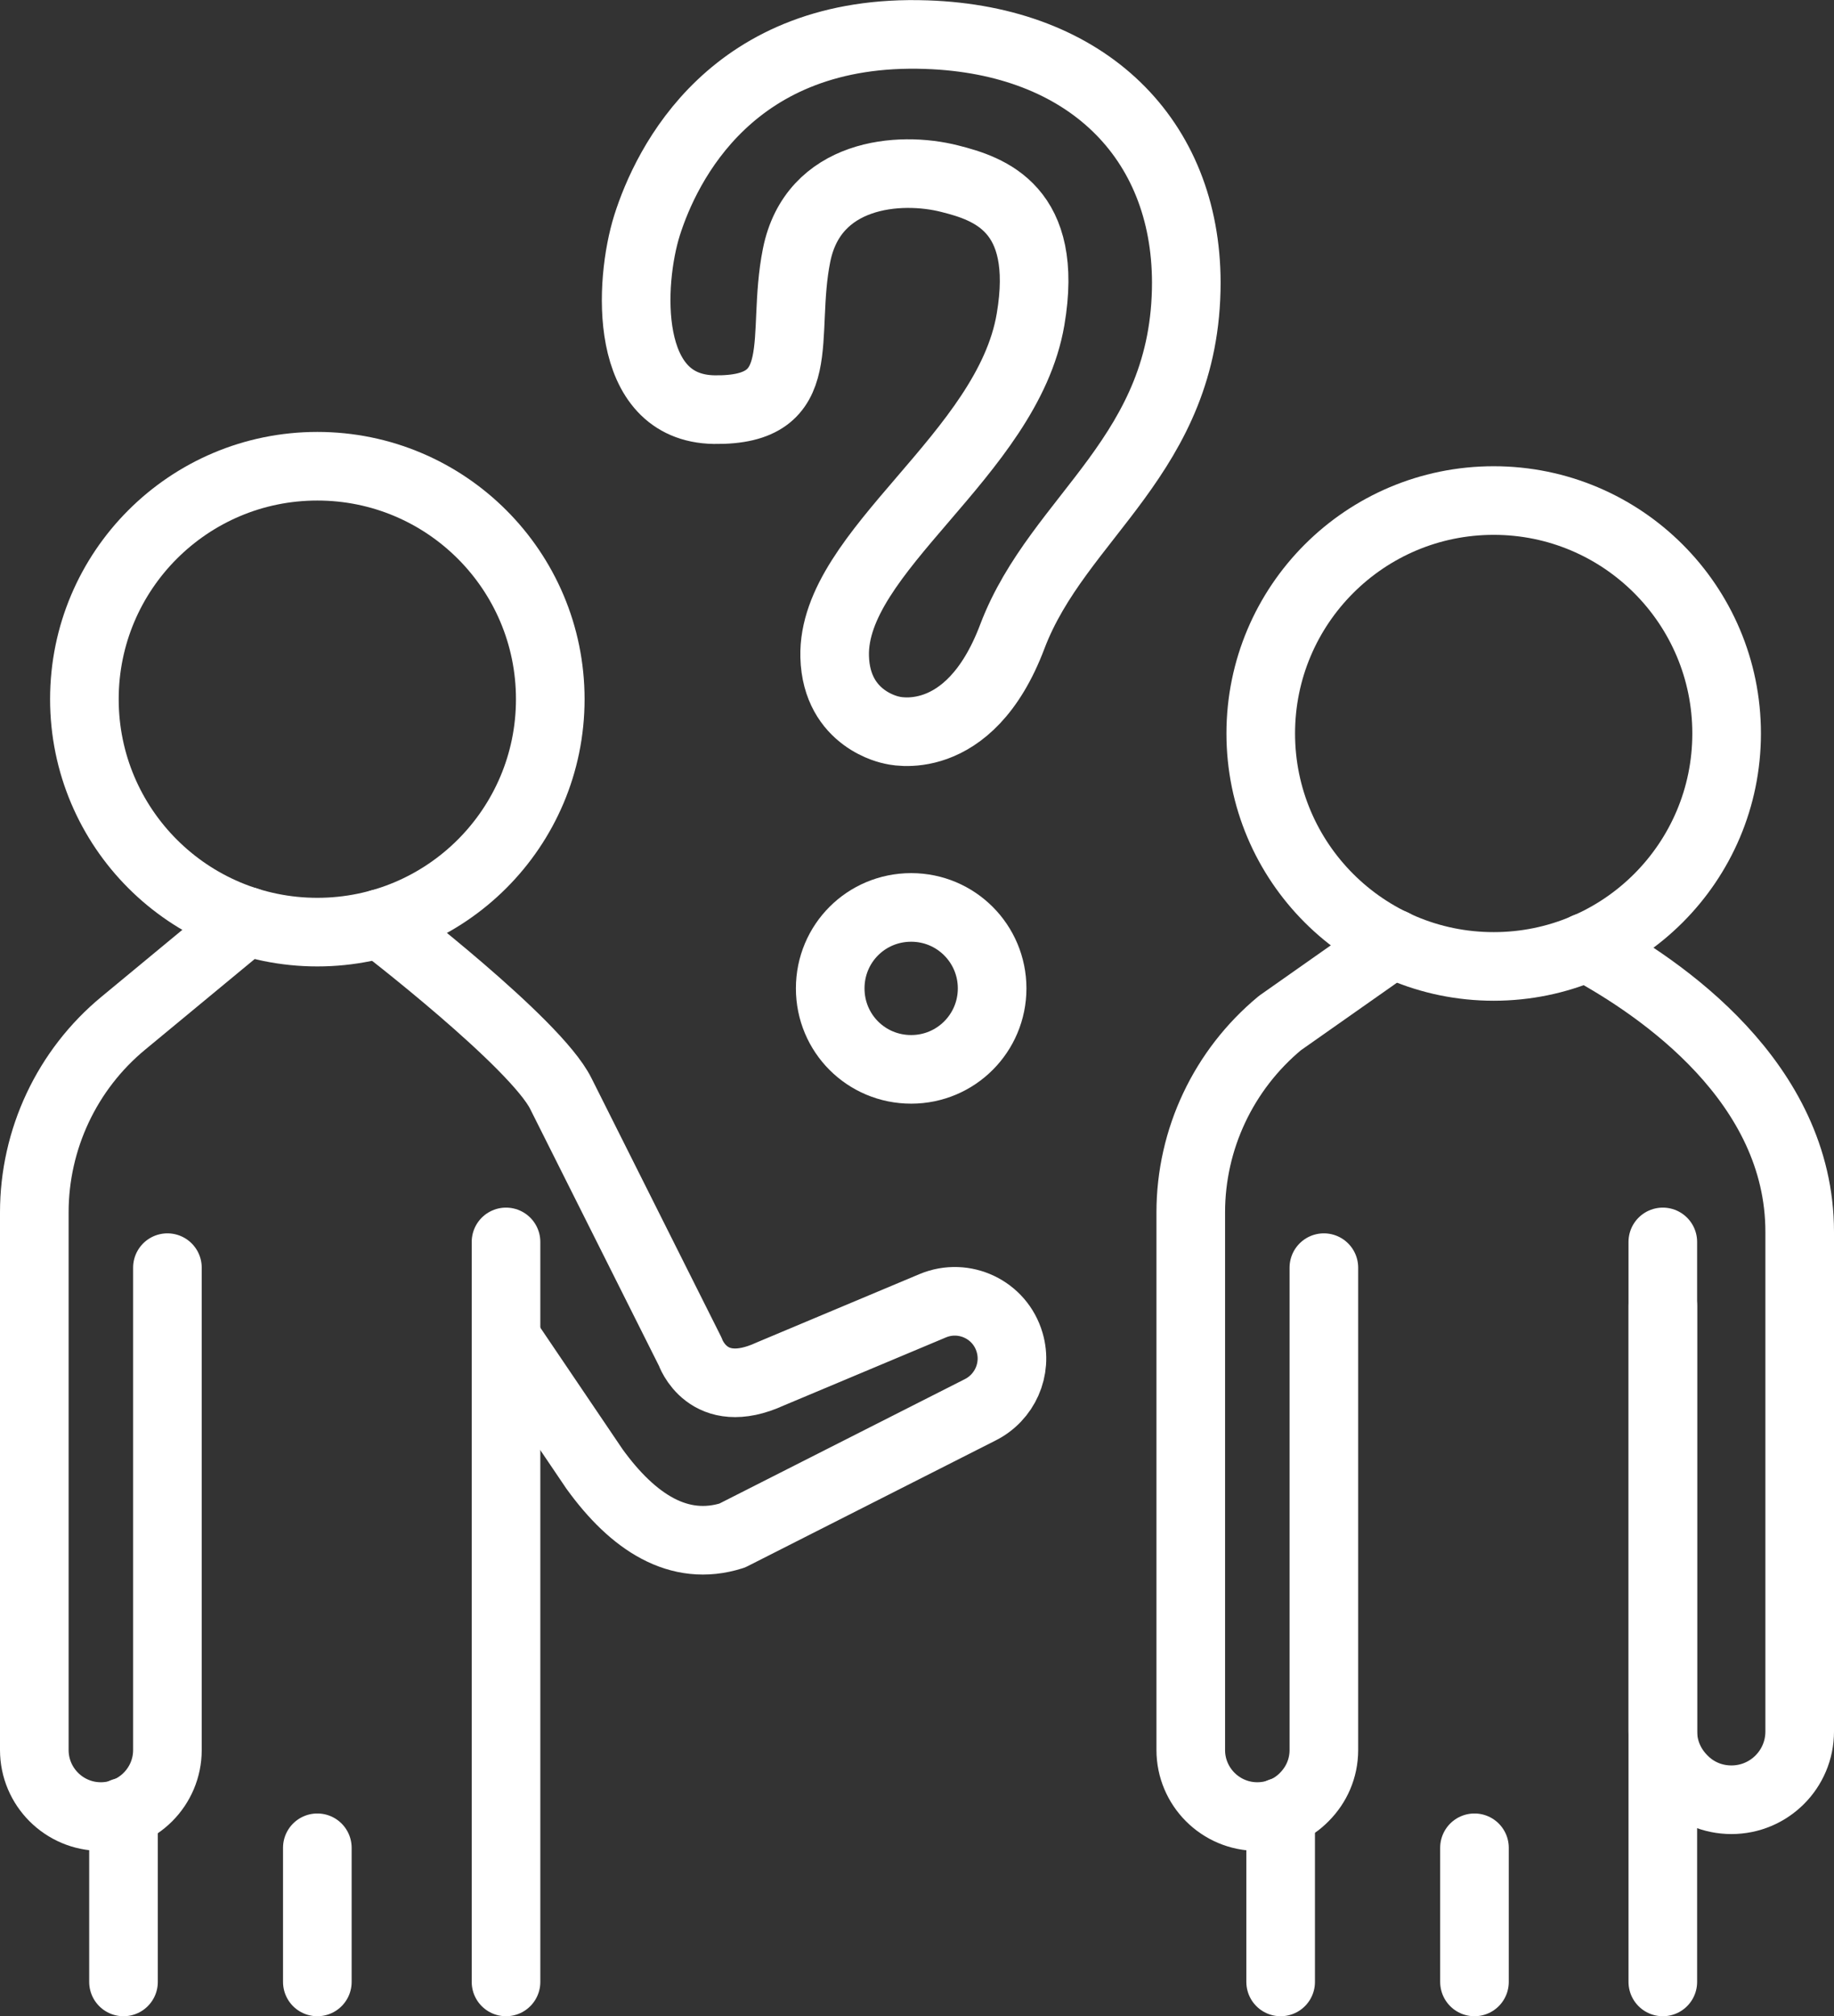
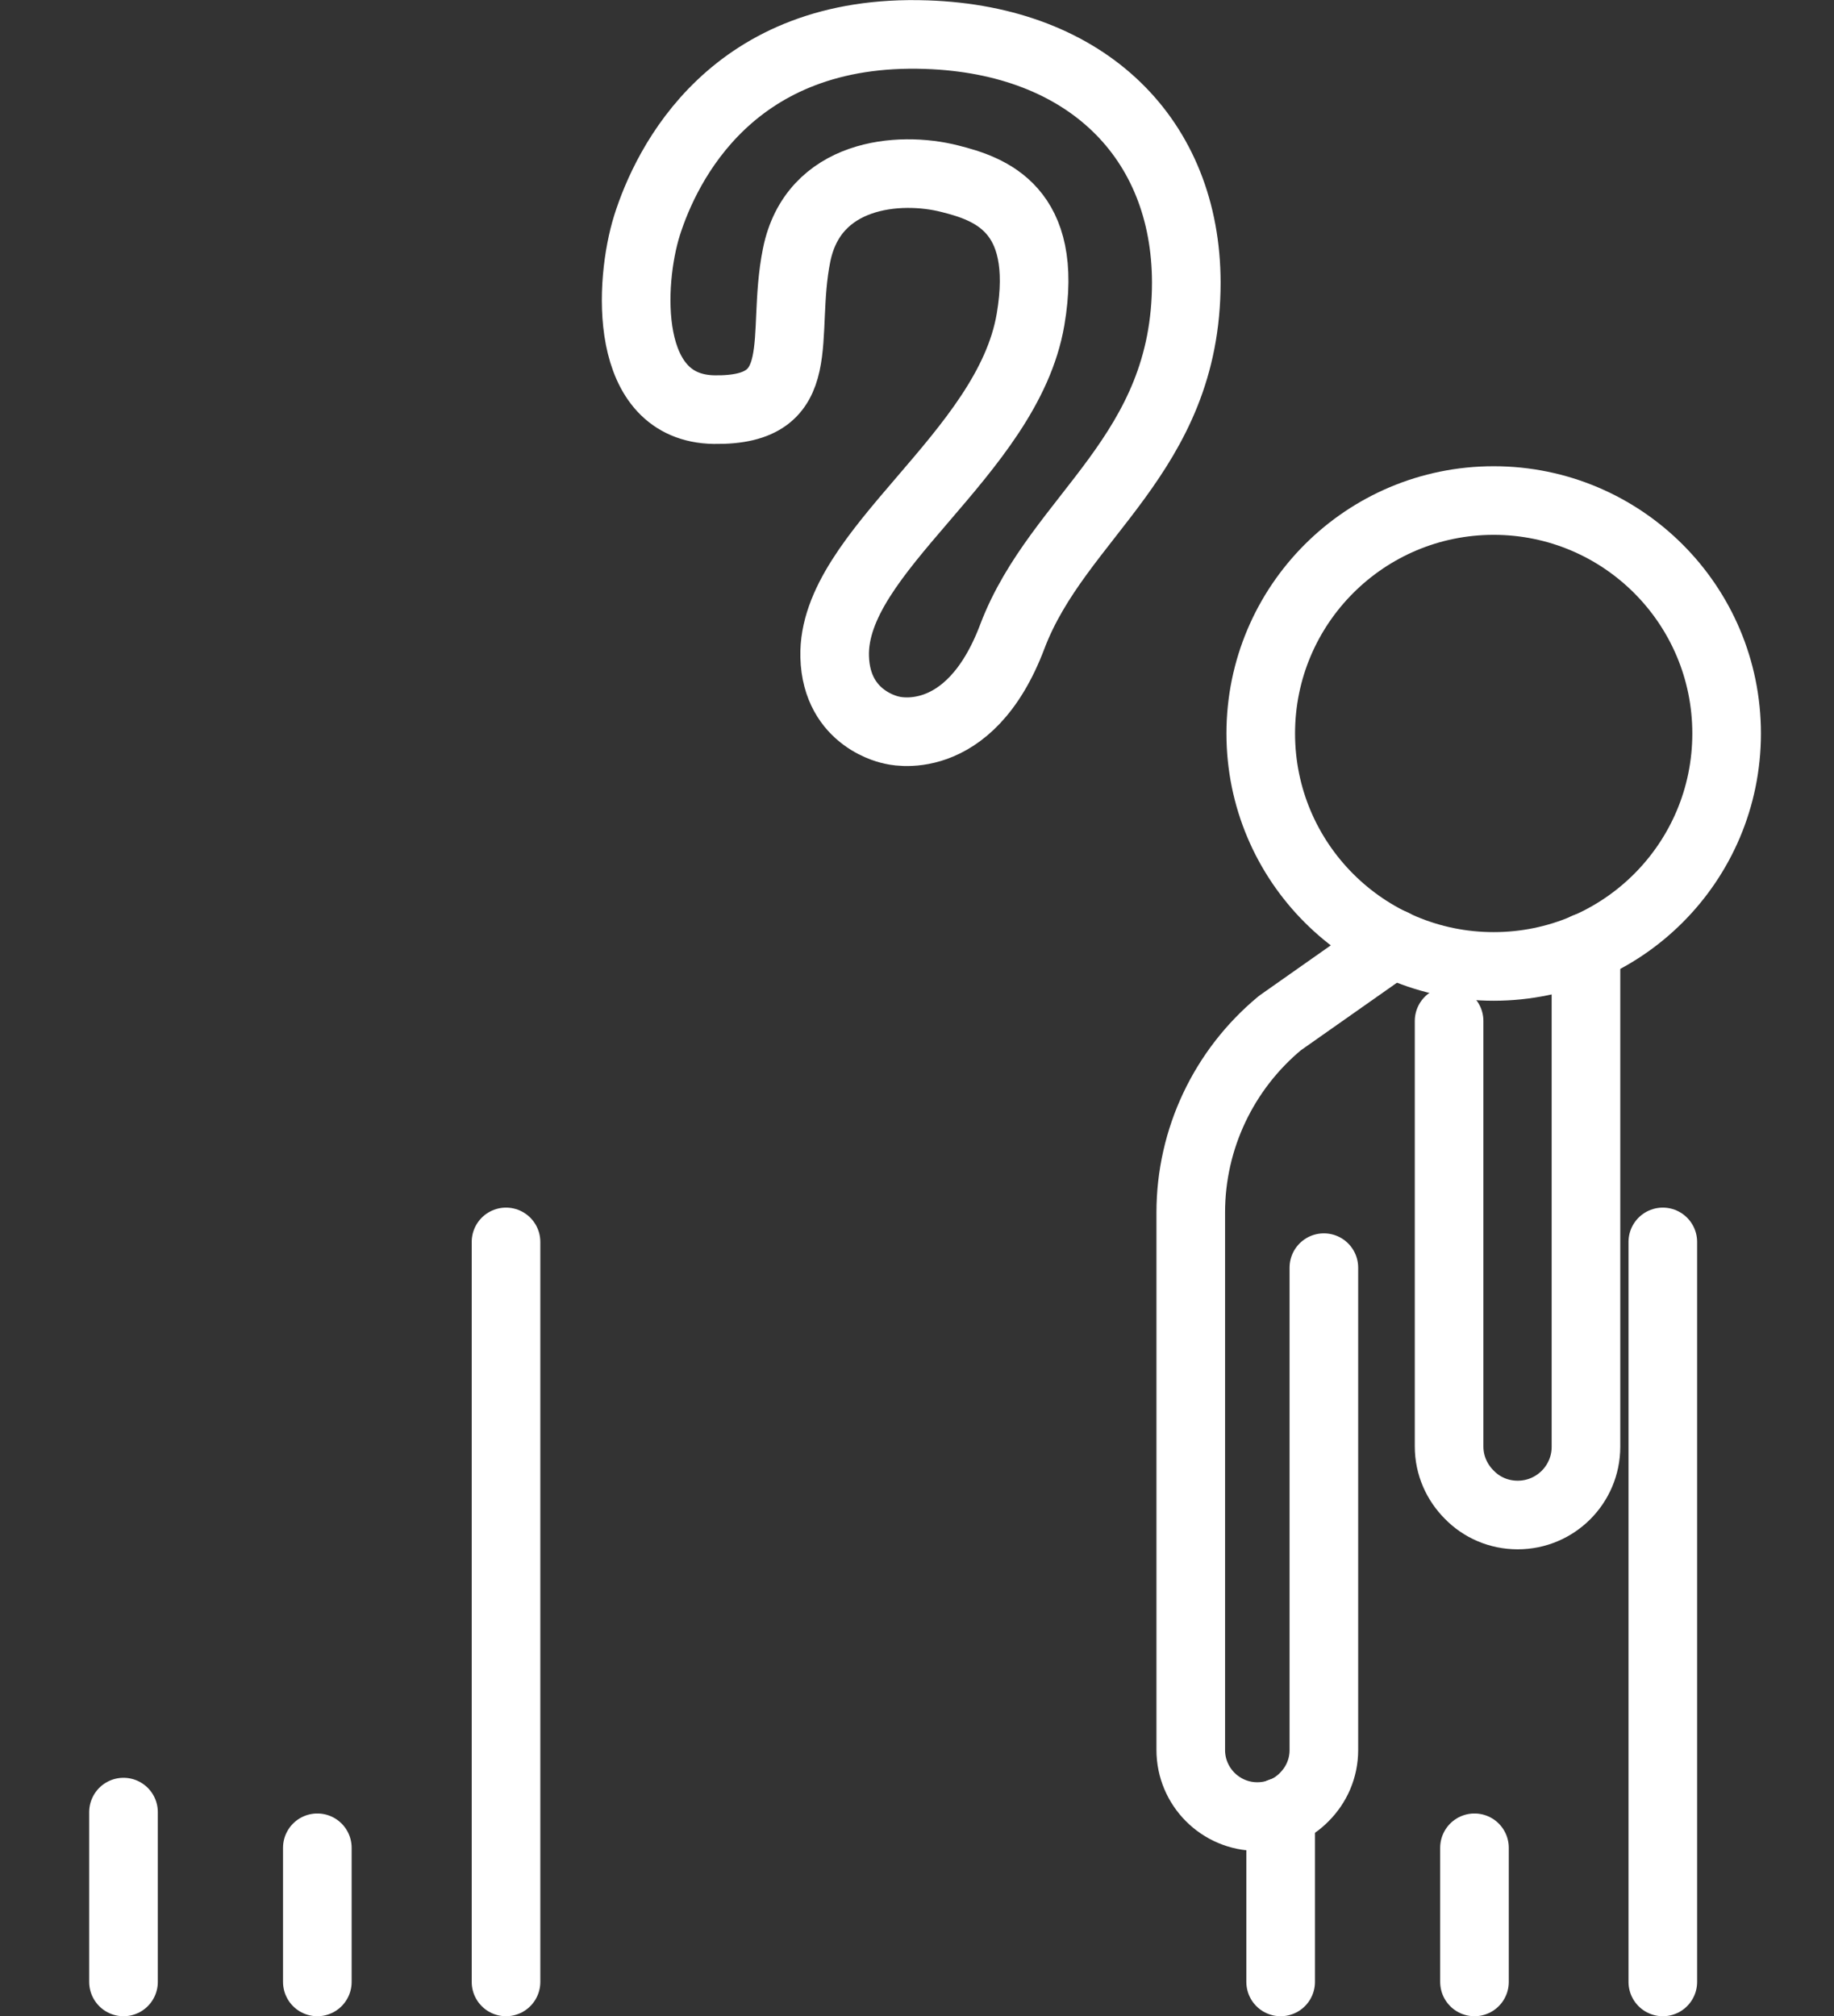
<svg xmlns="http://www.w3.org/2000/svg" id="Layer_2" data-name="Layer 2" viewBox="0 0 53.46 58.77">
  <rect x="0" y="0" width="53.46" height="58.77" fill="#333333" stroke="none" />
  <defs>
    <style>
      .cls-1 {
        fill: none;
        stroke: #fff;
        stroke-linecap: round;
        stroke-linejoin: round;
        stroke-width: 2px;
      }
    </style>
  </defs>
  <g id="Layer_1-2" data-name="Layer 1">
    <g>
      <g>
        <path class="cls-1" d="M25.99,21.28s-1.61-.29-1.66-2.14c-.08-3.08,5.04-5.88,5.71-9.83.55-3.23-1.2-3.81-2.35-4.1-1.48-.38-3.99-.17-4.47,2.23-.48,2.39.46,4.54-2.4,4.5-2.67-.04-2.48-3.71-1.96-5.37.56-1.77,2.48-5.76,8.15-5.56,4.68.16,7.56,3.04,7.57,7.22,0,5.04-3.73,6.79-5.07,10.32-1.27,3.37-3.52,2.73-3.52,2.73Z" />
-         <path class="cls-1" d="M28.92,28.81c0-1.3-1.05-2.36-2.36-2.36s-2.36,1.05-2.36,2.36,1.05,2.36,2.36,2.36,2.36-1.06,2.36-2.36Z" />
      </g>
-       <circle class="cls-1" cx="9.25" cy="20.38" r="6.79" />
-       <path class="cls-1" d="M7.19,26.85l-3.59,2.97c-1.65,1.36-2.6,3.39-2.6,5.52v15.67c0,1.07.87,1.94,1.94,1.94h0c1.07,0,1.94-.87,1.94-1.94v-14.06" />
      <line class="cls-1" x1="14.75" y1="36.2" x2="14.75" y2="57.77" />
      <line class="cls-1" x1="3.6" y1="52.82" x2="3.6" y2="57.77" />
      <line class="cls-1" x1="9.25" y1="53.86" x2="9.25" y2="57.77" />
-       <path class="cls-1" d="M11.08,26.92s4.54,3.48,5.27,4.96l3.77,7.52s.5,1.49,2.33.65l4.74-1.99c.91-.38,1.96.11,2.24,1.07h0c.23.78-.14,1.61-.87,1.97l-7.22,3.66c-1.55.49-2.89-.39-4.01-1.94l-2.57-3.8" />
      <circle class="cls-1" cx="43.54" cy="21.38" r="6.79" />
      <path class="cls-1" d="M38.59,36.95v14.06c0,.54-.22,1.02-.57,1.37-.34.35-.83.57-1.37.57-1.07,0-1.94-.87-1.94-1.94v-15.67c0-2.14.96-4.16,2.6-5.52l3.3-2.32" />
      <line class="cls-1" x1="48.47" y1="36.2" x2="48.47" y2="57.77" />
      <line class="cls-1" x1="37.33" y1="52.82" x2="37.33" y2="57.77" />
      <line class="cls-1" x1="42.98" y1="53.86" x2="42.98" y2="57.77" />
-       <path class="cls-1" d="M46.23,27.61c2.21,1.19,6.23,3.95,6.23,8.3v14.56c0,1.1-.89,1.99-1.99,1.99-.55,0-1.05-.22-1.41-.59-.36-.36-.59-.85-.59-1.41v-12.4" />
+       <path class="cls-1" d="M46.23,27.61v14.56c0,1.1-.89,1.99-1.99,1.99-.55,0-1.05-.22-1.41-.59-.36-.36-.59-.85-.59-1.41v-12.4" />
    </g>
  </g>
</svg>